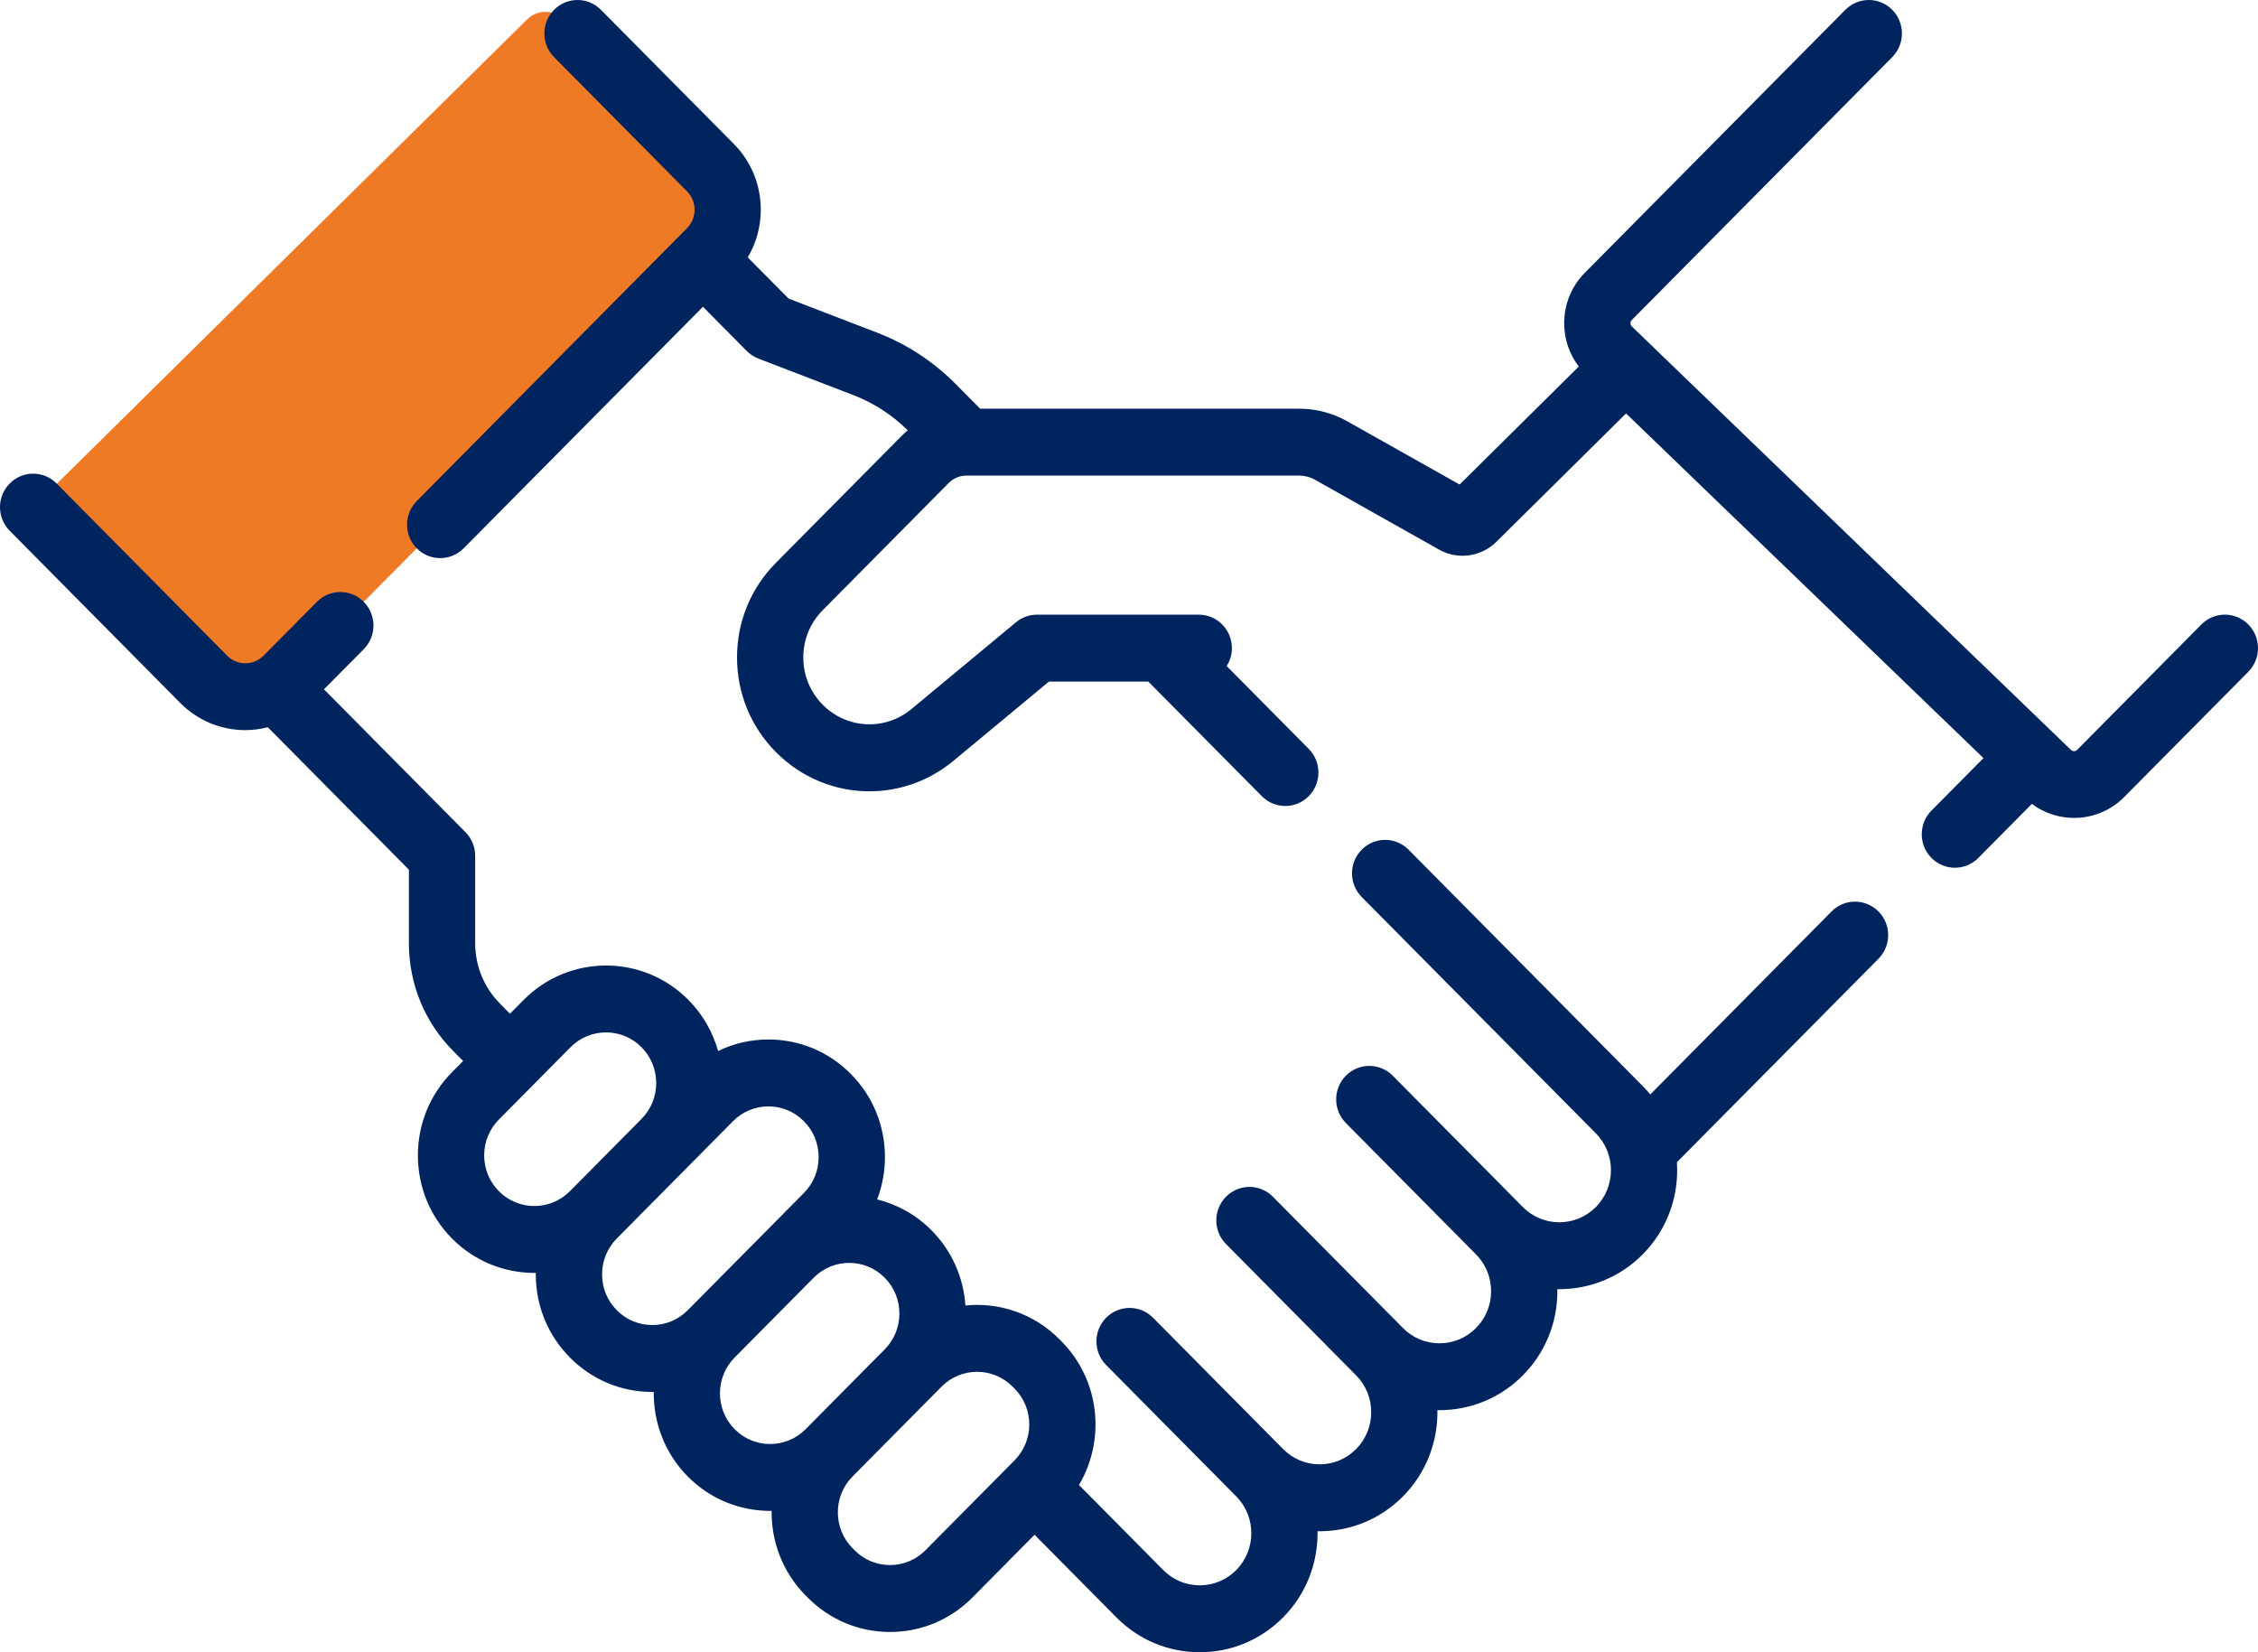
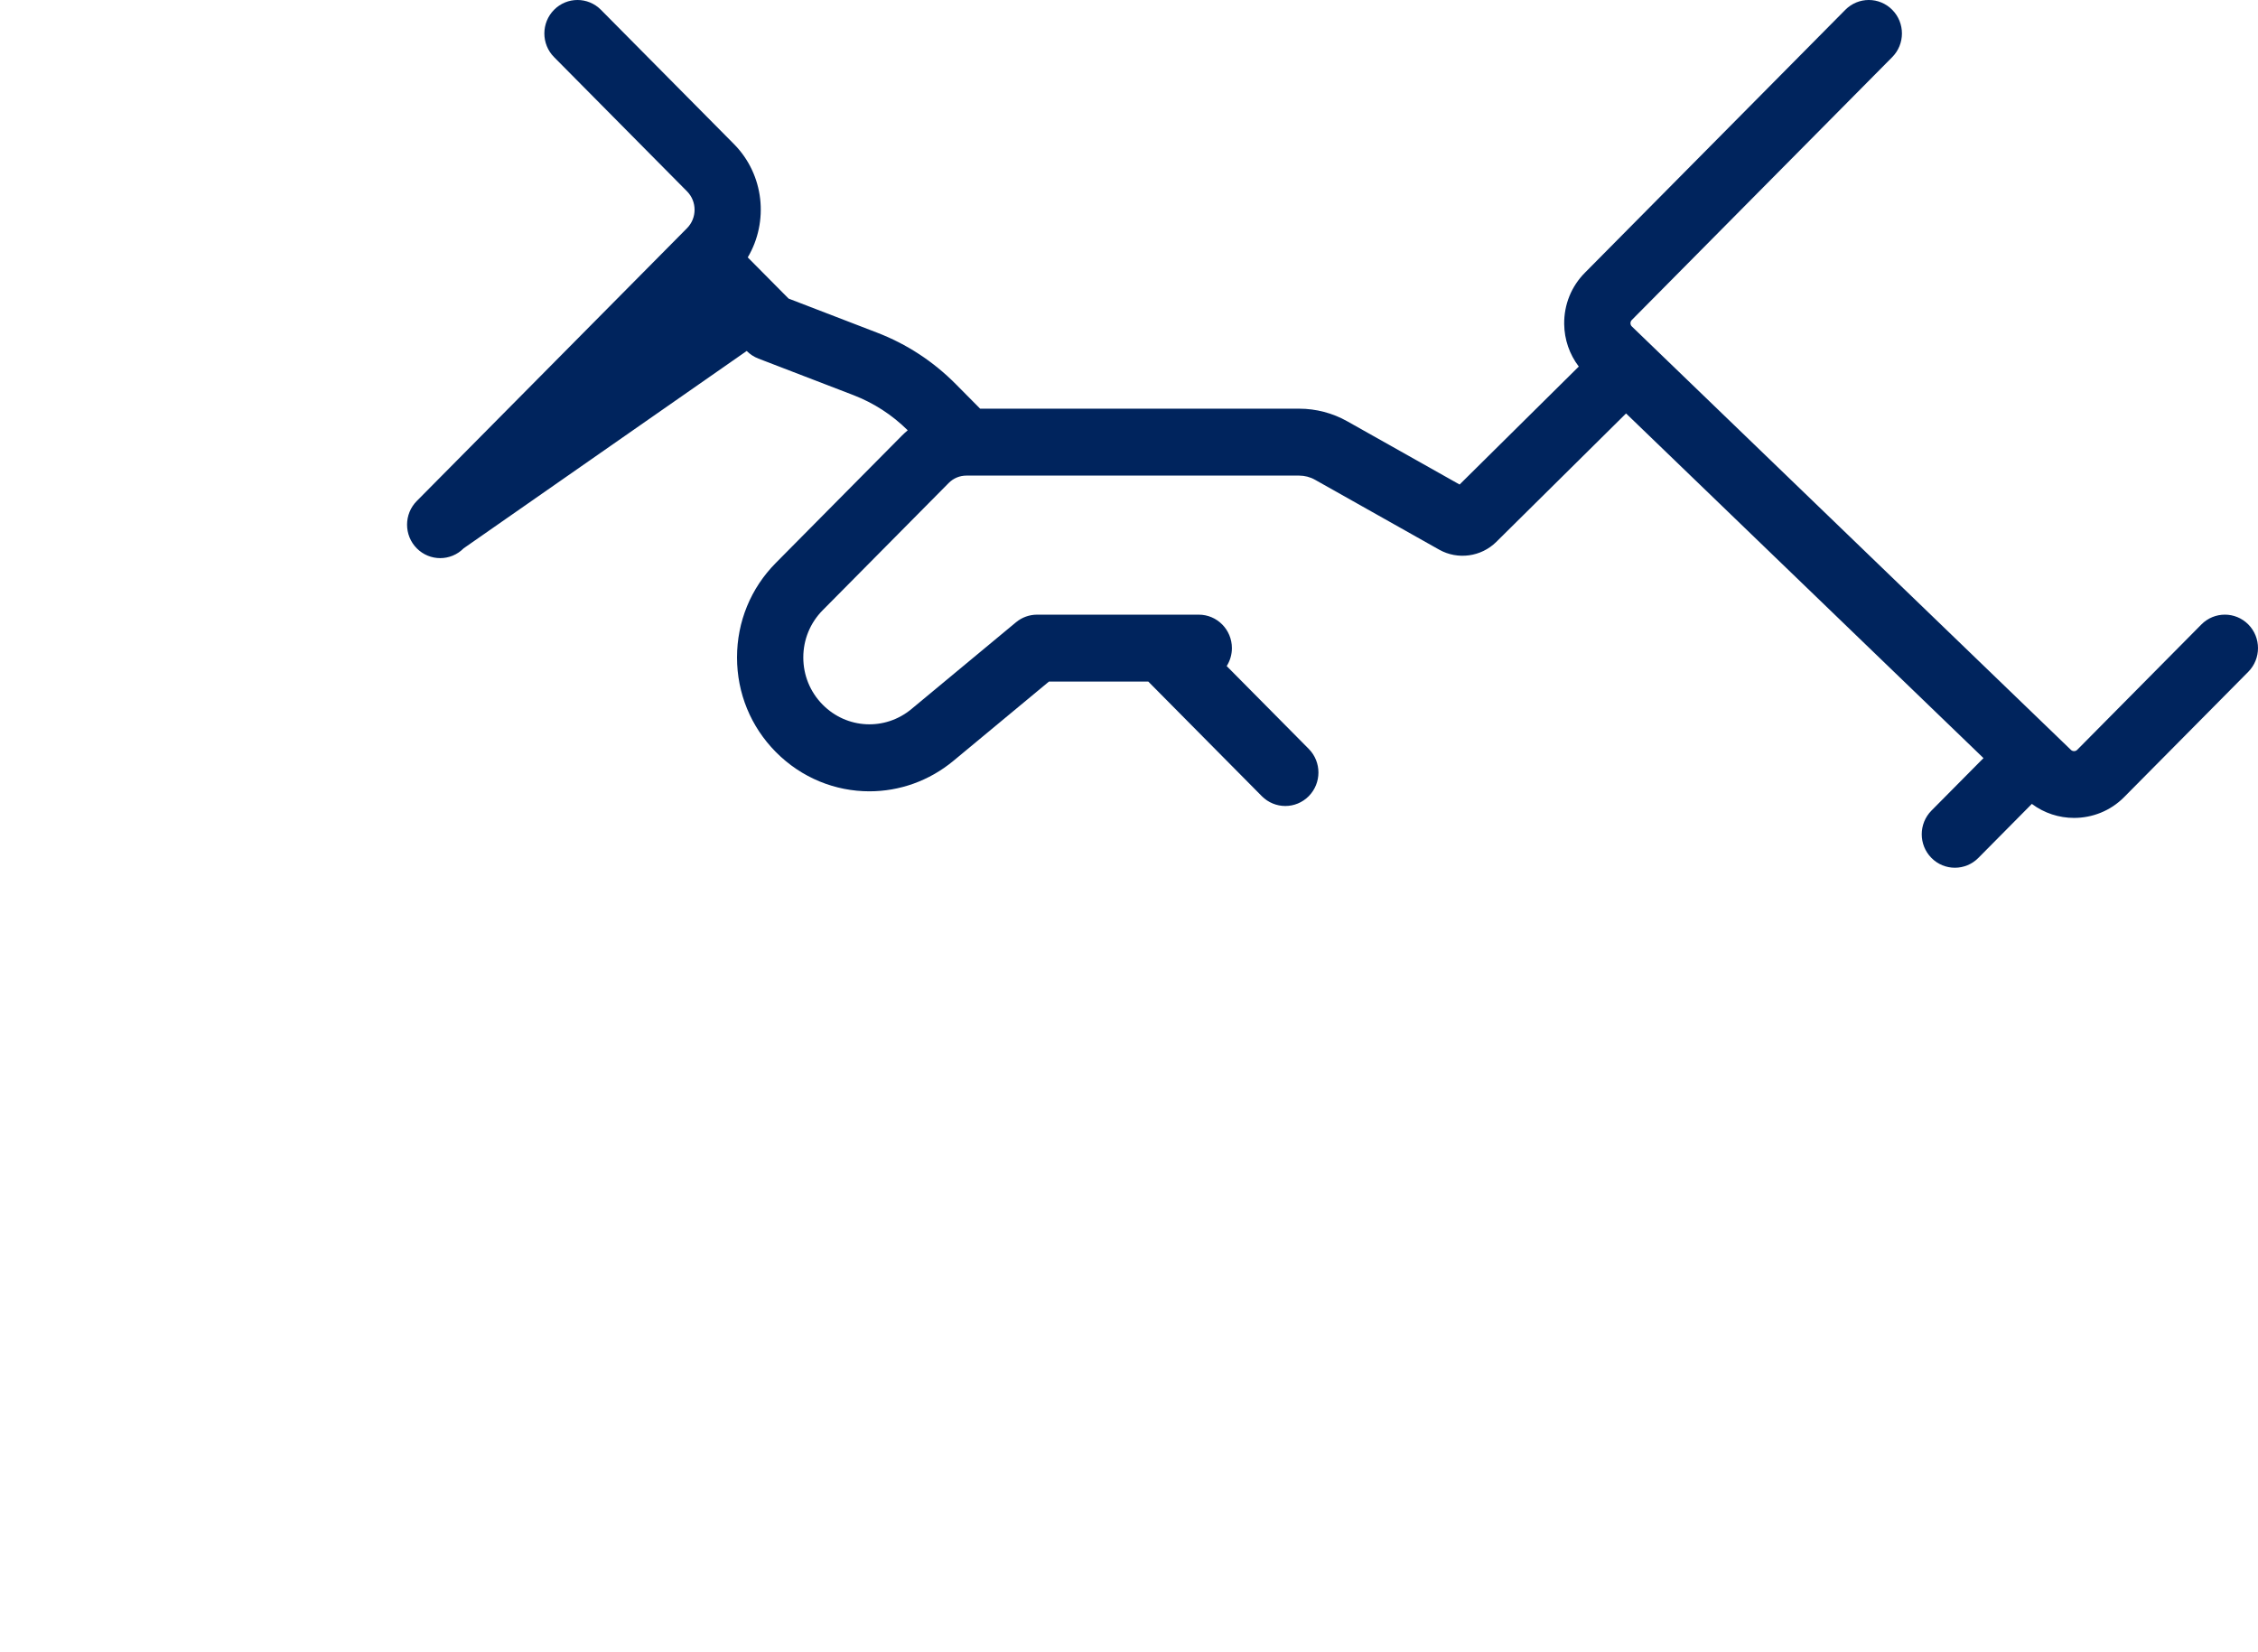
<svg xmlns="http://www.w3.org/2000/svg" width="82px" height="60px" viewBox="0 0 82 60" version="1.1">
  <title>honesty 2</title>
  <g id="icons" stroke="none" stroke-width="1" fill="none" fill-rule="evenodd">
    <g id="A01" transform="translate(-289, -464)" fill-rule="nonzero">
      <g id="honesty" transform="translate(289, 464)">
        <g id="Path" transform="translate(1.602, 0.432)" fill="#EE7A25">
-           <path d="M0.284,17.31 C-0.092,17.681 -0.095,18.29 0.277,18.666 L5.795,24.236 C6.631,25.08 7.985,25.08 8.821,24.236 L24.199,8.713 C25.035,7.869 25.035,6.502 24.199,5.658 L18.87,0.279 C18.504,-0.09 17.912,-0.094 17.542,0.272 L0.284,17.31 Z" />
-         </g>
+           </g>
        <g id="Group" fill="#00245D">
-           <path d="M66.514,33.098 L59.931,39.744 C59.845,39.639 59.753,39.537 59.656,39.439 L51.153,30.856 C50.683,30.381 49.921,30.381 49.451,30.856 C48.981,31.33 48.981,32.099 49.451,32.574 L57.954,41.157 C58.685,41.894 58.685,43.095 57.954,43.833 C57.223,44.57 56.034,44.571 55.303,43.833 L50.578,39.063 C50.108,38.589 49.346,38.589 48.876,39.063 C48.406,39.538 48.406,40.307 48.876,40.782 L53.601,45.551 C53.601,45.551 53.601,45.551 53.601,45.552 C53.955,45.909 54.15,46.384 54.15,46.889 C54.15,47.394 53.955,47.87 53.601,48.227 C53.247,48.584 52.776,48.781 52.275,48.781 C51.775,48.781 51.304,48.584 50.95,48.227 L46.225,43.458 C45.755,42.983 44.993,42.983 44.523,43.458 C44.053,43.932 44.053,44.702 44.523,45.176 L49.248,49.945 C49.979,50.683 49.979,51.884 49.248,52.621 C48.894,52.979 48.423,53.176 47.922,53.176 C47.421,53.176 46.951,52.979 46.597,52.621 L41.872,47.852 C41.402,47.378 40.64,47.378 40.17,47.852 C39.7,48.327 39.7,49.096 40.17,49.57 L44.894,54.34 C45.625,55.077 45.625,56.278 44.894,57.016 C44.54,57.373 44.07,57.57 43.569,57.57 C43.068,57.57 42.598,57.373 42.244,57.016 L39.183,53.926 C40.158,52.285 39.947,50.121 38.547,48.709 L38.474,48.635 C37.542,47.694 36.279,47.285 35.059,47.408 C34.99,46.378 34.561,45.418 33.831,44.681 C33.266,44.11 32.579,43.735 31.854,43.556 C32.039,43.072 32.137,42.553 32.137,42.019 C32.137,40.878 31.697,39.806 30.898,38.999 C30.099,38.193 29.036,37.748 27.906,37.748 C27.262,37.748 26.64,37.893 26.077,38.167 C25.887,37.486 25.529,36.845 25,36.311 C23.35,34.646 20.666,34.646 19.017,36.311 L18.52,36.812 L18.158,36.446 C17.576,35.859 17.256,35.078 17.256,34.247 L17.256,31.078 C17.256,30.756 17.129,30.447 16.903,30.219 L11.765,25.032 L13.21,23.574 C13.68,23.099 13.68,22.33 13.21,21.856 C12.74,21.381 11.978,21.381 11.508,21.856 L9.572,23.809 C9.208,24.178 8.613,24.178 8.248,23.809 L2.055,17.557 C1.585,17.082 0.823,17.082 0.353,17.557 C-0.118,18.031 -0.118,18.801 0.353,19.275 L6.546,25.528 C7.198,26.185 8.054,26.514 8.91,26.514 C9.184,26.514 9.458,26.477 9.725,26.409 L14.849,31.581 L14.849,34.247 C14.849,35.727 15.42,37.118 16.456,38.164 L16.818,38.53 L16.415,38.937 C15.616,39.743 15.176,40.816 15.176,41.956 C15.176,43.097 15.616,44.17 16.415,44.976 C17.24,45.808 18.324,46.225 19.407,46.225 C19.424,46.225 19.441,46.224 19.458,46.224 C19.458,46.242 19.457,46.259 19.457,46.277 C19.457,47.418 19.897,48.491 20.696,49.297 C21.495,50.104 22.558,50.548 23.688,50.548 C23.706,50.548 23.723,50.547 23.741,50.547 C23.728,51.657 24.139,52.773 24.977,53.618 C25.802,54.451 26.885,54.867 27.969,54.867 C27.986,54.867 28.004,54.866 28.022,54.866 C28.008,55.977 28.419,57.093 29.258,57.94 L29.33,58.013 C30.129,58.819 31.192,59.264 32.322,59.264 C33.452,59.264 34.514,58.819 35.313,58.013 L37.57,55.734 L40.542,58.734 C41.35,59.55 42.426,60 43.569,60 C44.713,60 45.788,59.55 46.597,58.734 C47.45,57.873 47.866,56.735 47.847,55.604 C47.872,55.604 47.897,55.606 47.922,55.606 C49.066,55.606 50.141,55.156 50.95,54.34 C51.804,53.478 52.22,52.339 52.2,51.208 C52.225,51.208 52.251,51.209 52.276,51.209 C53.372,51.209 54.469,50.788 55.303,49.945 C56.112,49.129 56.557,48.044 56.557,46.889 C56.557,46.864 56.556,46.839 56.555,46.813 C56.58,46.814 56.604,46.815 56.629,46.815 C57.725,46.815 58.822,46.394 59.656,45.551 C60.564,44.635 60.977,43.406 60.898,42.205 L68.217,34.817 C68.687,34.342 68.687,33.573 68.217,33.099 C67.746,32.624 66.984,32.624 66.514,33.098 L66.514,33.098 Z M18.117,43.258 C17.773,42.91 17.583,42.448 17.583,41.956 C17.583,41.465 17.773,41.002 18.118,40.655 L20.719,38.029 C21.074,37.67 21.541,37.491 22.008,37.491 C22.475,37.491 22.942,37.67 23.297,38.029 C24.008,38.747 24.008,39.914 23.297,40.632 L20.696,43.258 C19.985,43.975 18.828,43.975 18.117,43.258 L18.117,43.258 Z M23.687,48.118 C23.201,48.118 22.743,47.927 22.398,47.579 C22.054,47.231 21.864,46.769 21.864,46.278 C21.864,45.786 22.054,45.324 22.398,44.976 L25,42.35 L26.617,40.718 C26.961,40.37 27.419,40.178 27.906,40.178 C28.393,40.178 28.851,40.37 29.195,40.718 C29.54,41.065 29.729,41.528 29.729,42.019 C29.729,42.511 29.54,42.973 29.195,43.321 L24.977,47.579 C24.632,47.927 24.175,48.118 23.687,48.118 L23.687,48.118 Z M26.679,51.9 C25.968,51.182 25.968,50.015 26.679,49.297 L29.55,46.399 C29.905,46.04 30.372,45.861 30.839,45.861 C31.306,45.861 31.773,46.04 32.128,46.399 C32.473,46.746 32.662,47.209 32.662,47.7 C32.662,48.192 32.473,48.653 32.129,49.001 L29.257,51.9 C28.546,52.618 27.39,52.618 26.679,51.9 L26.679,51.9 Z M33.61,56.294 C33.266,56.642 32.808,56.834 32.321,56.834 C31.834,56.834 31.376,56.642 31.032,56.294 L30.96,56.221 C30.249,55.504 30.249,54.336 30.96,53.618 L33.831,50.72 C33.832,50.719 33.833,50.718 33.833,50.718 L34.194,50.354 C34.549,49.995 35.016,49.816 35.483,49.816 C35.95,49.816 36.417,49.995 36.772,50.354 L36.845,50.427 C37.556,51.144 37.556,52.312 36.845,53.03 L33.61,56.294 Z" id="Shape" />
-           <path d="M81.648,22.676 C81.178,22.202 80.416,22.202 79.945,22.676 L75.435,27.229 C75.373,27.292 75.271,27.293 75.207,27.232 L59.262,11.856 C59.229,11.825 59.212,11.785 59.211,11.739 C59.211,11.693 59.227,11.653 59.259,11.621 L68.717,2.074 C69.187,1.6 69.187,0.83 68.717,0.356 C68.247,-0.119 67.485,-0.119 67.014,0.356 L57.557,9.903 C57.063,10.401 56.796,11.063 56.804,11.767 C56.811,12.335 56.998,12.869 57.334,13.311 L53.006,17.595 L48.928,15.3 C48.395,14.999 47.791,14.841 47.18,14.841 L35.594,14.841 L34.712,13.951 C33.892,13.124 32.928,12.493 31.845,12.077 L28.638,10.843 L27.155,9.347 C27.922,8.051 27.757,6.346 26.653,5.231 L21.823,0.356 C21.353,-0.119 20.591,-0.119 20.121,0.356 C19.651,0.83 19.651,1.6 20.121,2.074 L24.95,6.949 C25.315,7.318 25.315,7.917 24.95,8.286 L15.135,18.194 C14.665,18.669 14.665,19.438 15.135,19.912 C15.37,20.149 15.678,20.268 15.986,20.268 C16.294,20.268 16.602,20.15 16.837,19.912 L25.528,11.14 L27.117,12.745 C27.237,12.866 27.382,12.96 27.54,13.021 L30.988,14.347 C31.732,14.634 32.396,15.064 32.964,15.626 C32.891,15.688 32.82,15.752 32.751,15.821 L28.174,20.442 C27.265,21.359 26.765,22.578 26.765,23.875 C26.765,25.172 27.265,26.391 28.174,27.308 C29.112,28.256 30.34,28.736 31.573,28.736 C32.651,28.736 33.733,28.369 34.629,27.625 L38.093,24.751 L41.701,24.751 L45.824,28.913 C46.06,29.15 46.368,29.269 46.676,29.269 C46.984,29.269 47.292,29.15 47.527,28.913 C47.997,28.438 47.997,27.669 47.527,27.195 L44.548,24.188 C44.667,23.999 44.737,23.776 44.737,23.536 C44.737,22.865 44.199,22.321 43.534,22.321 L37.662,22.321 C37.383,22.321 37.113,22.418 36.897,22.597 L33.1,25.748 C32.14,26.545 30.754,26.477 29.876,25.59 C29.422,25.132 29.172,24.523 29.172,23.875 C29.172,23.228 29.422,22.618 29.876,22.16 L34.453,17.539 C34.625,17.366 34.853,17.271 35.095,17.271 L47.18,17.271 C47.381,17.271 47.58,17.323 47.755,17.422 L52.265,19.961 C52.935,20.338 53.786,20.224 54.336,19.681 L59.051,15.014 L72.031,27.53 L70.141,29.437 C69.671,29.912 69.671,30.681 70.141,31.155 C70.376,31.393 70.684,31.511 70.992,31.511 C71.3,31.511 71.608,31.393 71.844,31.155 L73.787,29.193 C74.239,29.531 74.779,29.702 75.319,29.702 C75.98,29.702 76.64,29.45 77.137,28.948 L81.648,24.395 C82.117,23.92 82.117,23.151 81.648,22.676 L81.648,22.676 Z" id="Path" />
+           <path d="M81.648,22.676 C81.178,22.202 80.416,22.202 79.945,22.676 L75.435,27.229 C75.373,27.292 75.271,27.293 75.207,27.232 L59.262,11.856 C59.229,11.825 59.212,11.785 59.211,11.739 C59.211,11.693 59.227,11.653 59.259,11.621 L68.717,2.074 C69.187,1.6 69.187,0.83 68.717,0.356 C68.247,-0.119 67.485,-0.119 67.014,0.356 L57.557,9.903 C57.063,10.401 56.796,11.063 56.804,11.767 C56.811,12.335 56.998,12.869 57.334,13.311 L53.006,17.595 L48.928,15.3 C48.395,14.999 47.791,14.841 47.18,14.841 L35.594,14.841 L34.712,13.951 C33.892,13.124 32.928,12.493 31.845,12.077 L28.638,10.843 L27.155,9.347 C27.922,8.051 27.757,6.346 26.653,5.231 L21.823,0.356 C21.353,-0.119 20.591,-0.119 20.121,0.356 C19.651,0.83 19.651,1.6 20.121,2.074 L24.95,6.949 C25.315,7.318 25.315,7.917 24.95,8.286 L15.135,18.194 C14.665,18.669 14.665,19.438 15.135,19.912 C15.37,20.149 15.678,20.268 15.986,20.268 C16.294,20.268 16.602,20.15 16.837,19.912 L27.117,12.745 C27.237,12.866 27.382,12.96 27.54,13.021 L30.988,14.347 C31.732,14.634 32.396,15.064 32.964,15.626 C32.891,15.688 32.82,15.752 32.751,15.821 L28.174,20.442 C27.265,21.359 26.765,22.578 26.765,23.875 C26.765,25.172 27.265,26.391 28.174,27.308 C29.112,28.256 30.34,28.736 31.573,28.736 C32.651,28.736 33.733,28.369 34.629,27.625 L38.093,24.751 L41.701,24.751 L45.824,28.913 C46.06,29.15 46.368,29.269 46.676,29.269 C46.984,29.269 47.292,29.15 47.527,28.913 C47.997,28.438 47.997,27.669 47.527,27.195 L44.548,24.188 C44.667,23.999 44.737,23.776 44.737,23.536 C44.737,22.865 44.199,22.321 43.534,22.321 L37.662,22.321 C37.383,22.321 37.113,22.418 36.897,22.597 L33.1,25.748 C32.14,26.545 30.754,26.477 29.876,25.59 C29.422,25.132 29.172,24.523 29.172,23.875 C29.172,23.228 29.422,22.618 29.876,22.16 L34.453,17.539 C34.625,17.366 34.853,17.271 35.095,17.271 L47.18,17.271 C47.381,17.271 47.58,17.323 47.755,17.422 L52.265,19.961 C52.935,20.338 53.786,20.224 54.336,19.681 L59.051,15.014 L72.031,27.53 L70.141,29.437 C69.671,29.912 69.671,30.681 70.141,31.155 C70.376,31.393 70.684,31.511 70.992,31.511 C71.3,31.511 71.608,31.393 71.844,31.155 L73.787,29.193 C74.239,29.531 74.779,29.702 75.319,29.702 C75.98,29.702 76.64,29.45 77.137,28.948 L81.648,24.395 C82.117,23.92 82.117,23.151 81.648,22.676 L81.648,22.676 Z" id="Path" />
        </g>
      </g>
    </g>
  </g>
</svg>